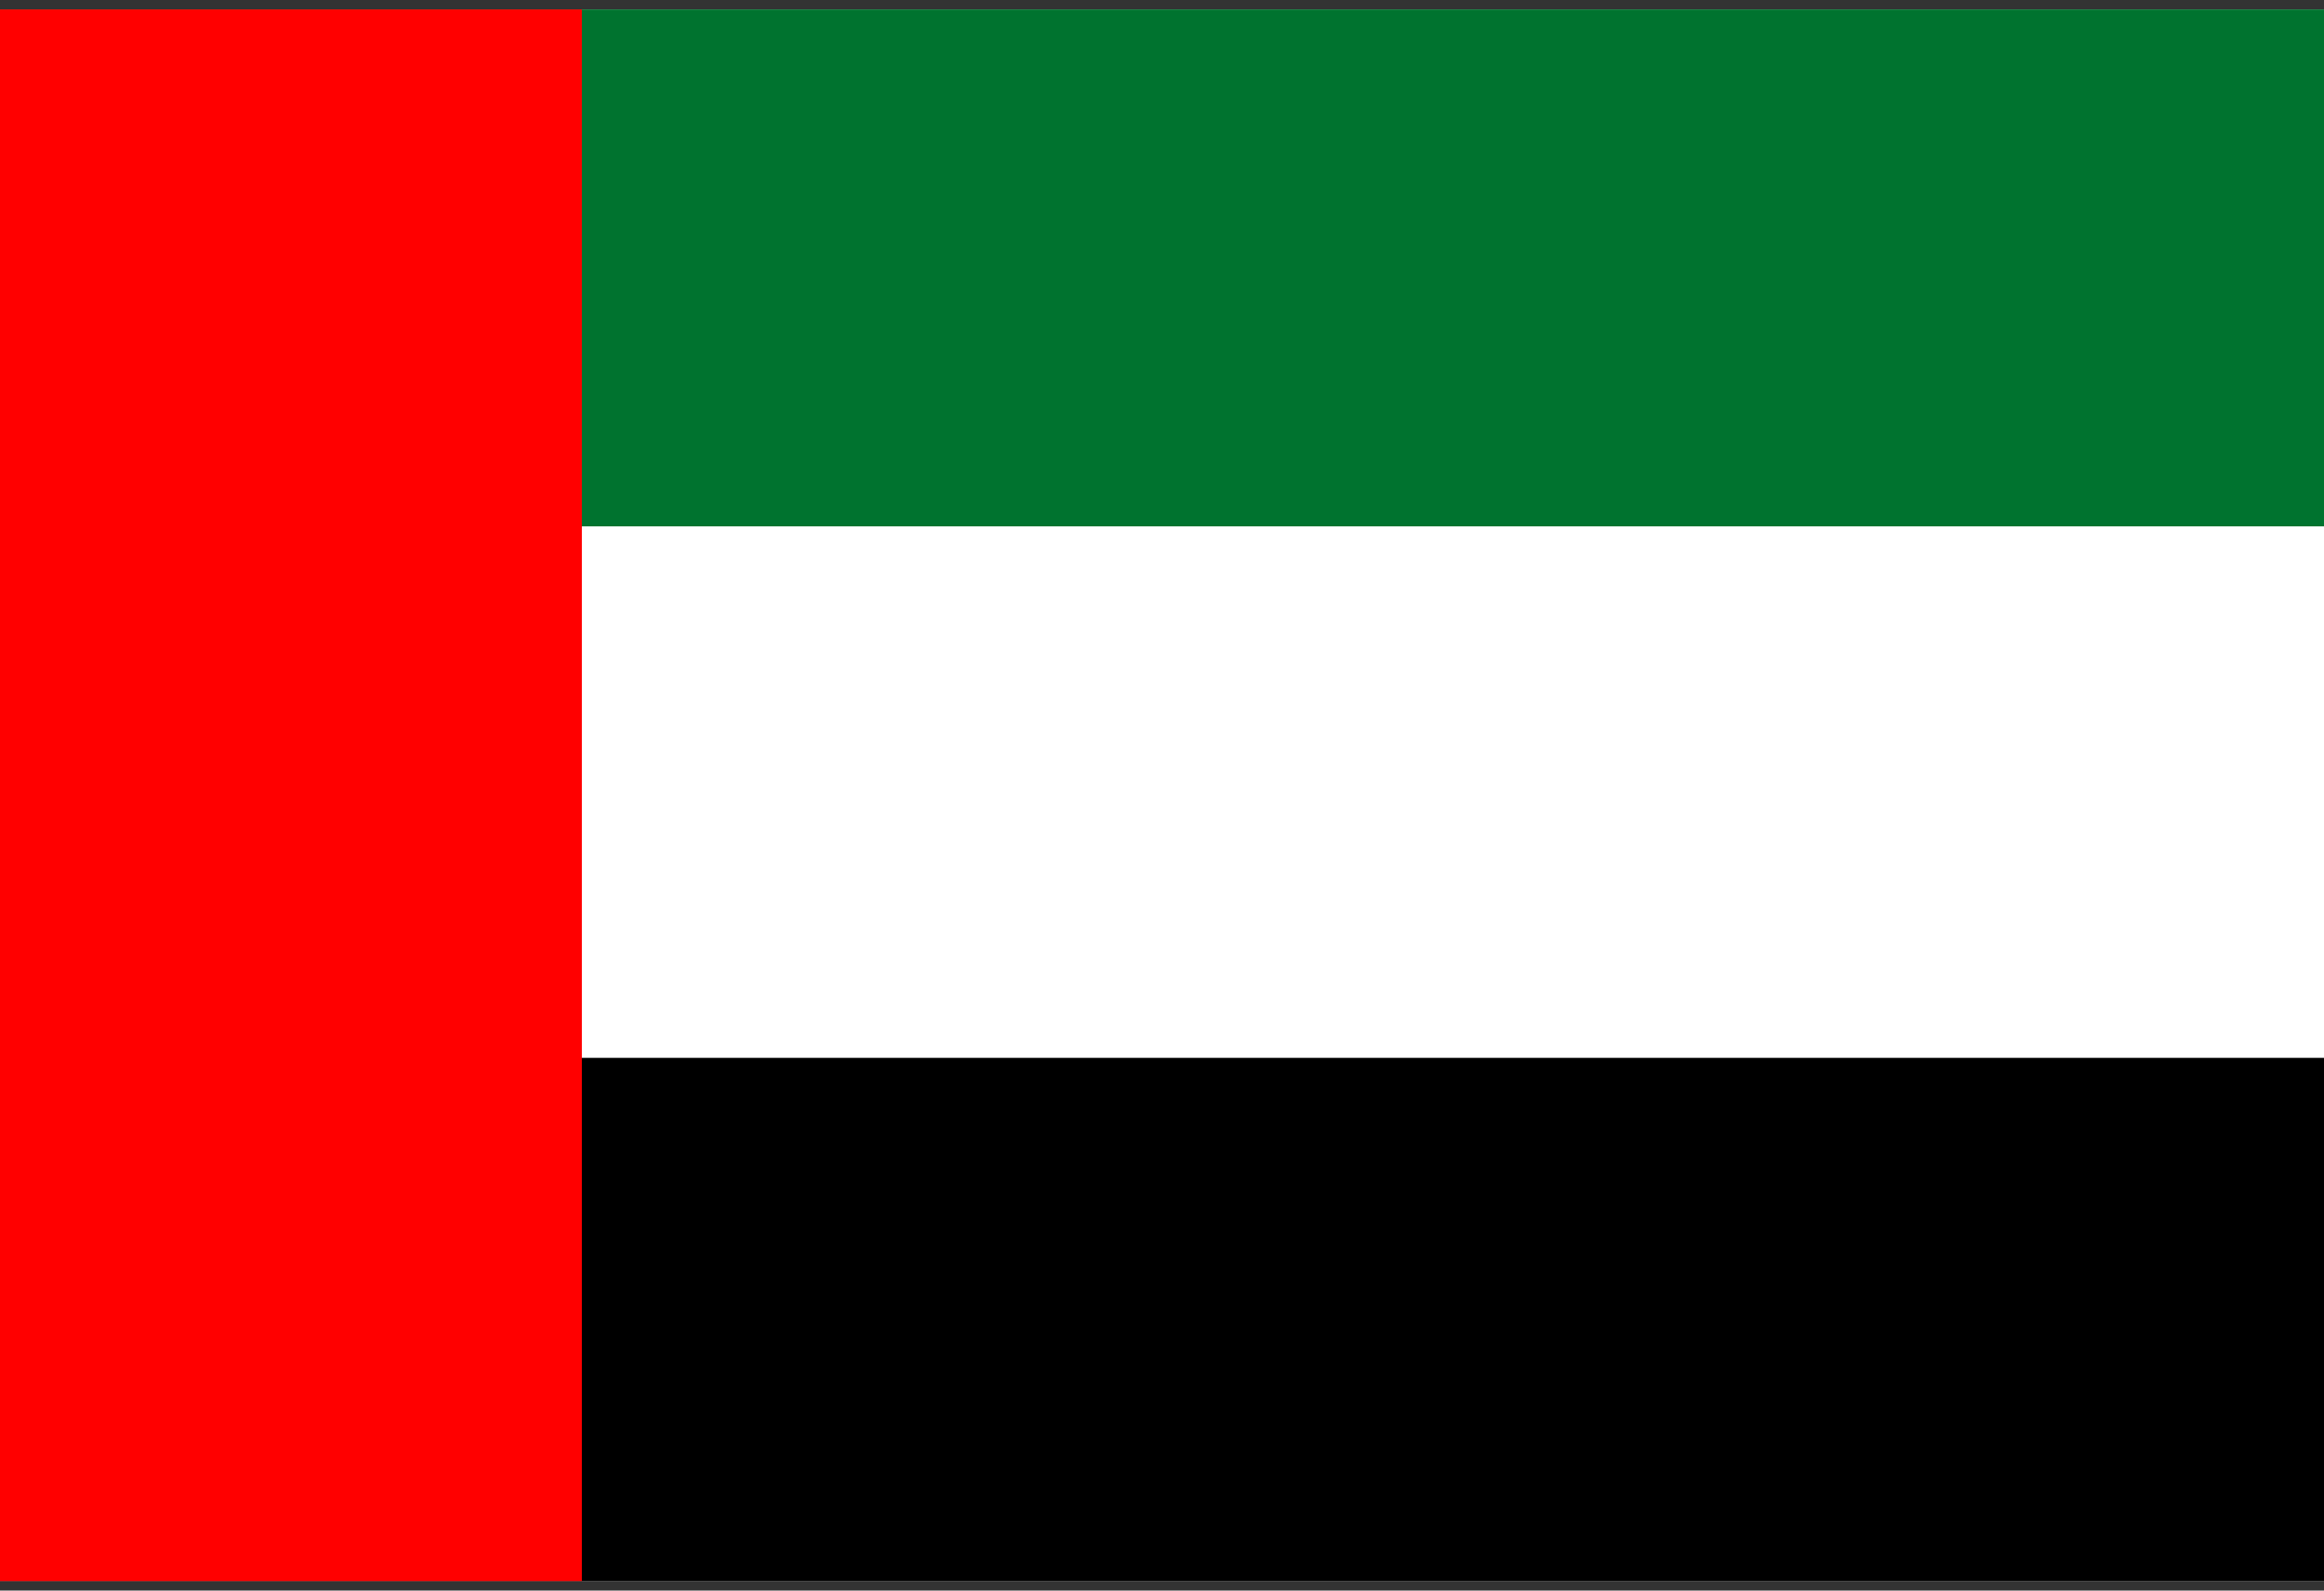
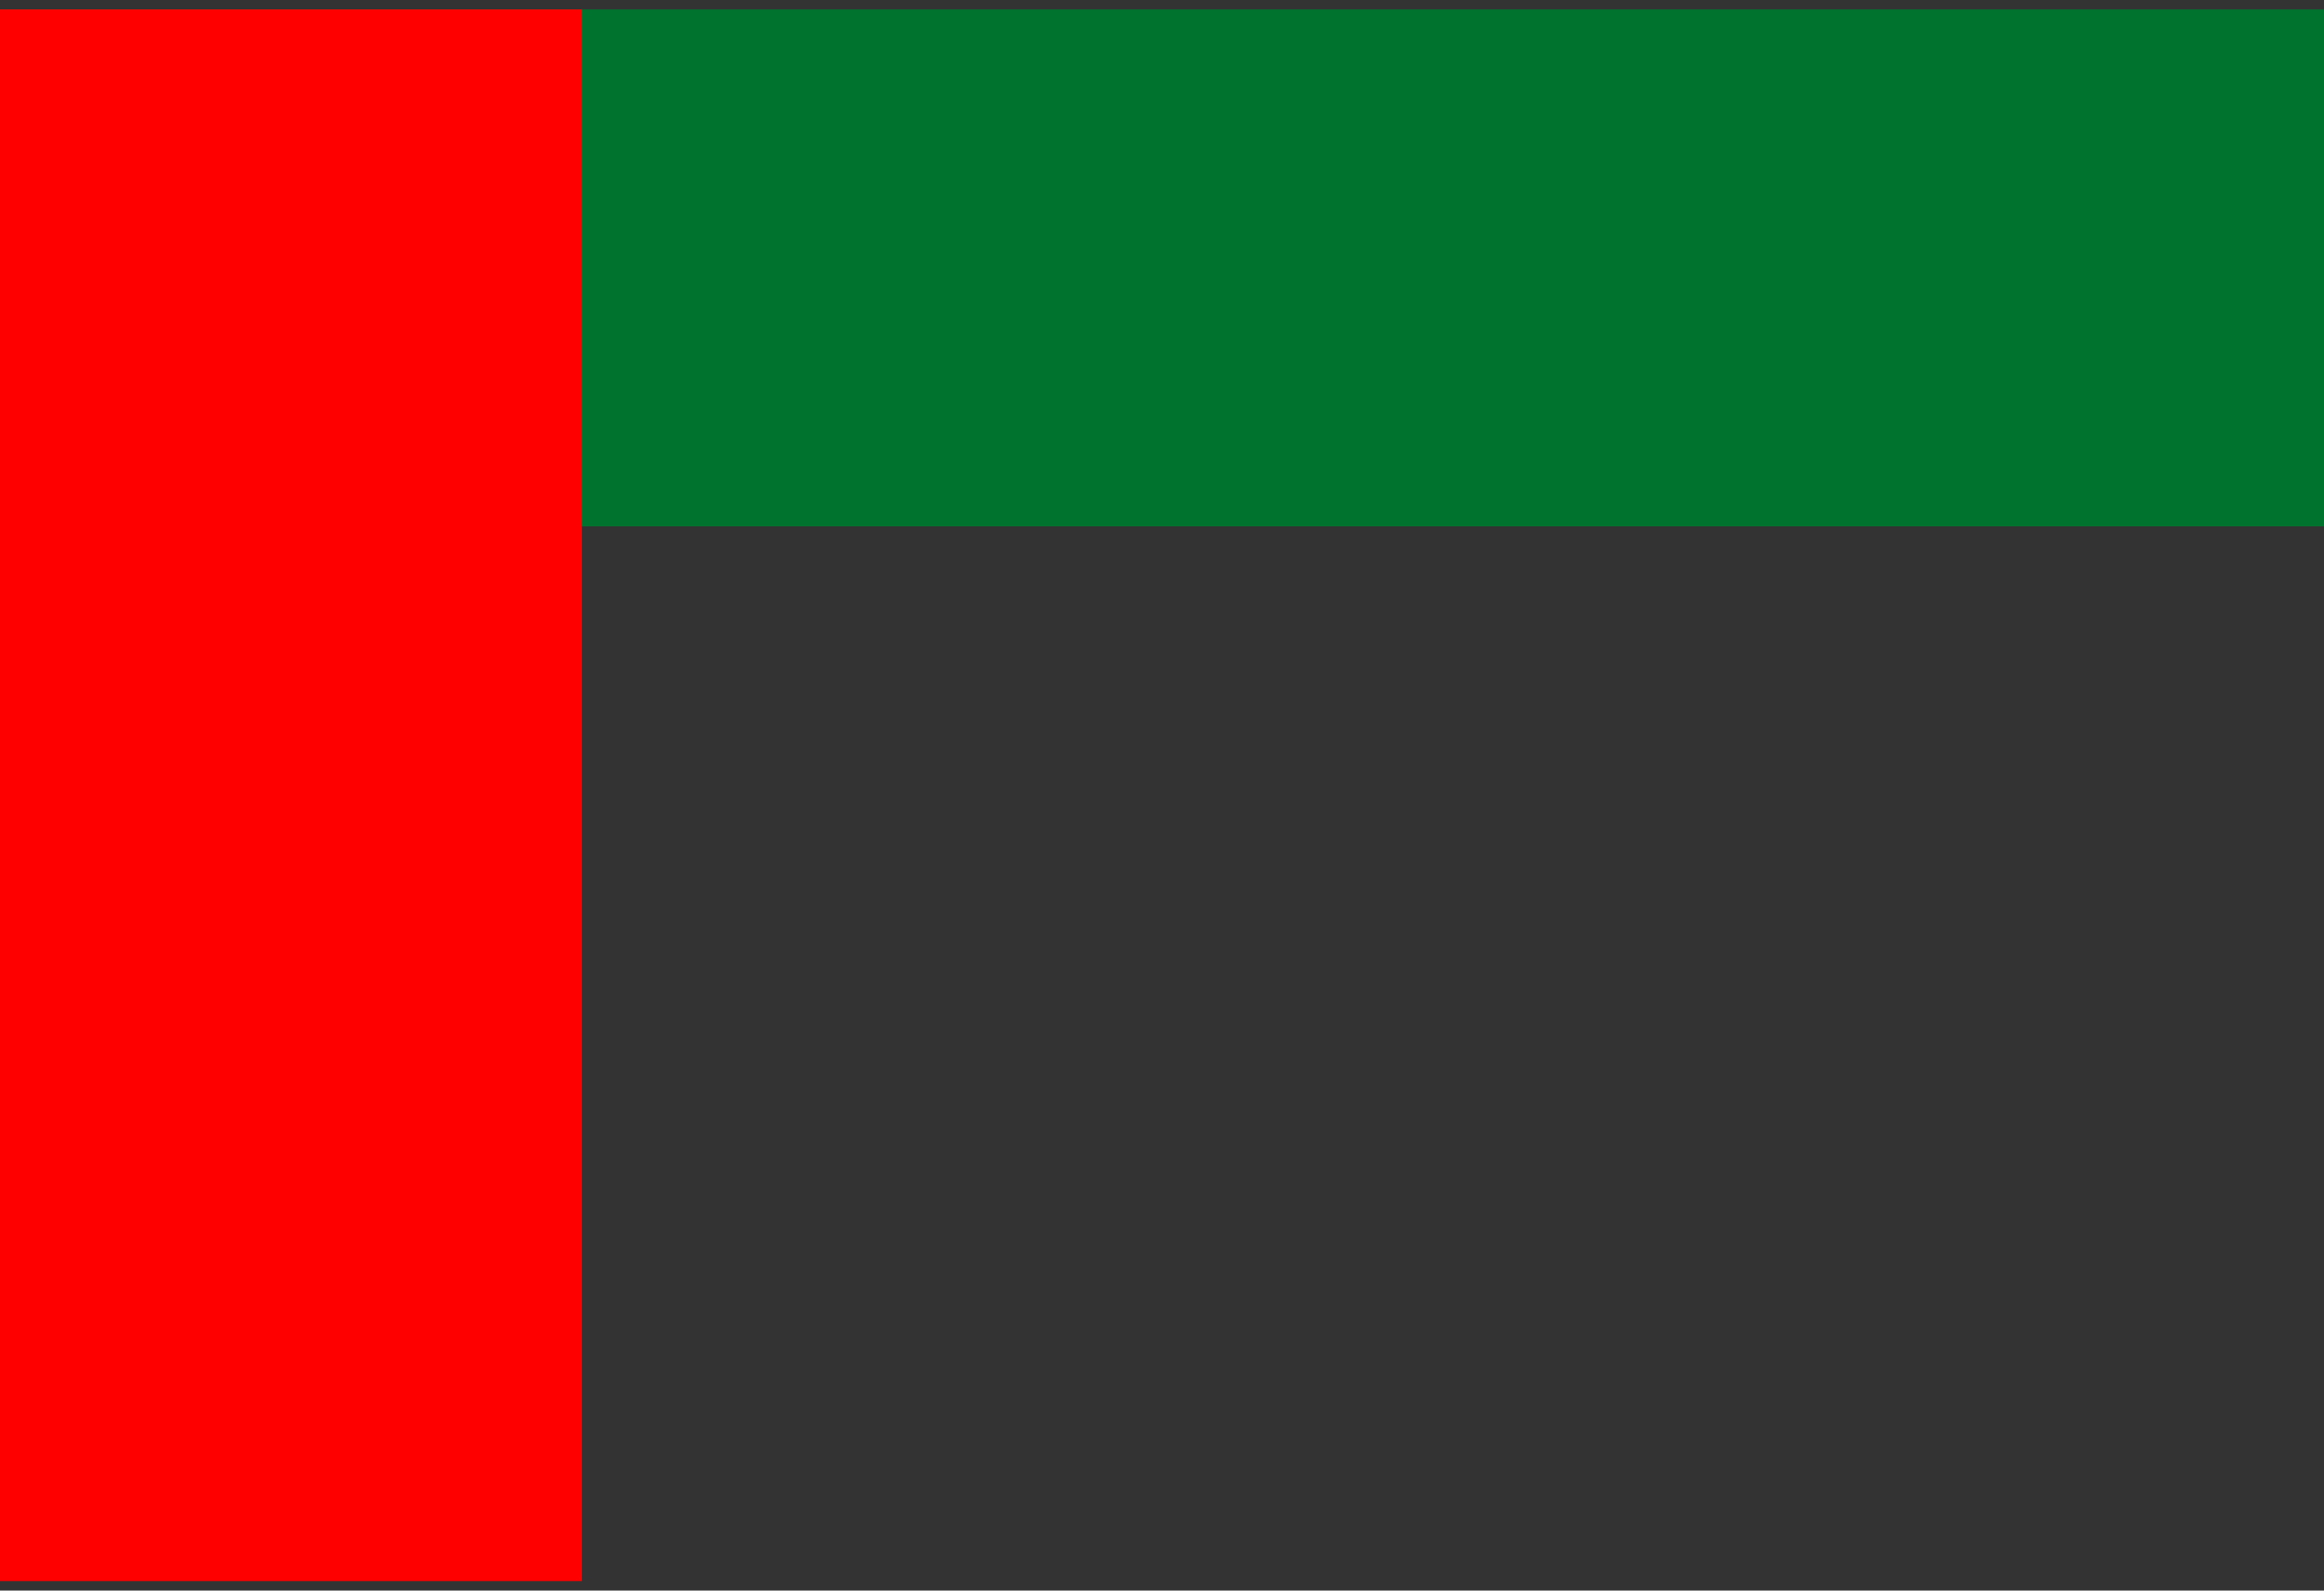
<svg xmlns="http://www.w3.org/2000/svg" width="38" height="26" viewBox="0 0 38 26" fill="none">
  <rect x="0" y="0" width="38" height="26" fill="#333333" stroke="none" />
-   <path d="M38.002 0.154H-0.002V25.845H38.002V0.154Z" fill="white" />
  <path d="M38.002 0.154H-0.002V8.604H38.002V0.154Z" fill="#00732F" />
-   <path d="M38.002 17.292H-0.002V25.846H38.002V17.292Z" fill="black" />
  <path d="M9.514 0.154H-0.002V25.845H9.514V0.154Z" fill="#FF0000" />
</svg>